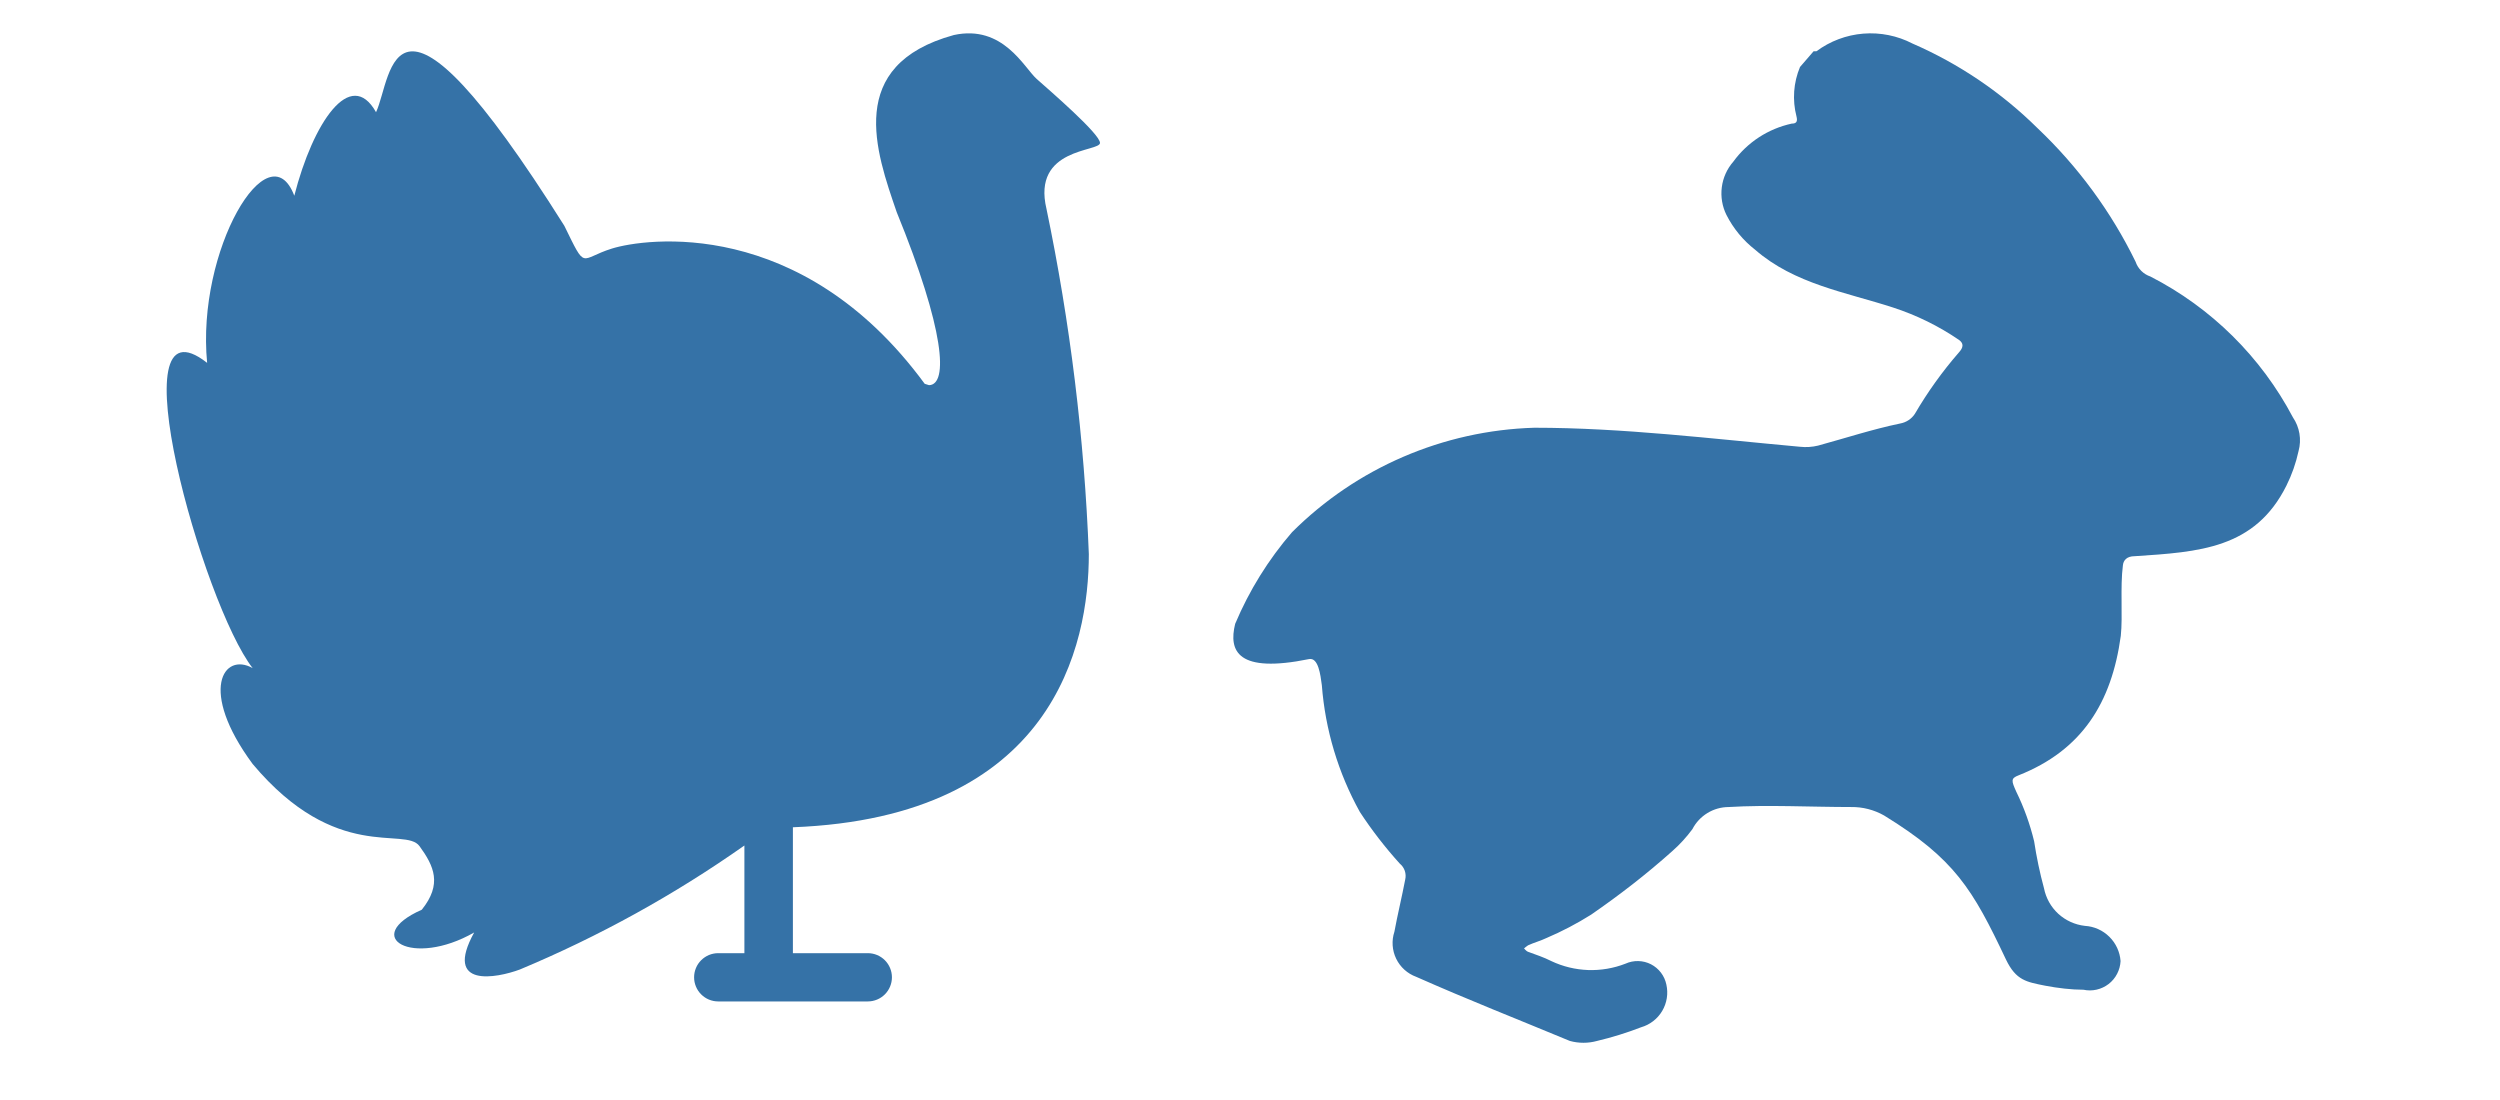
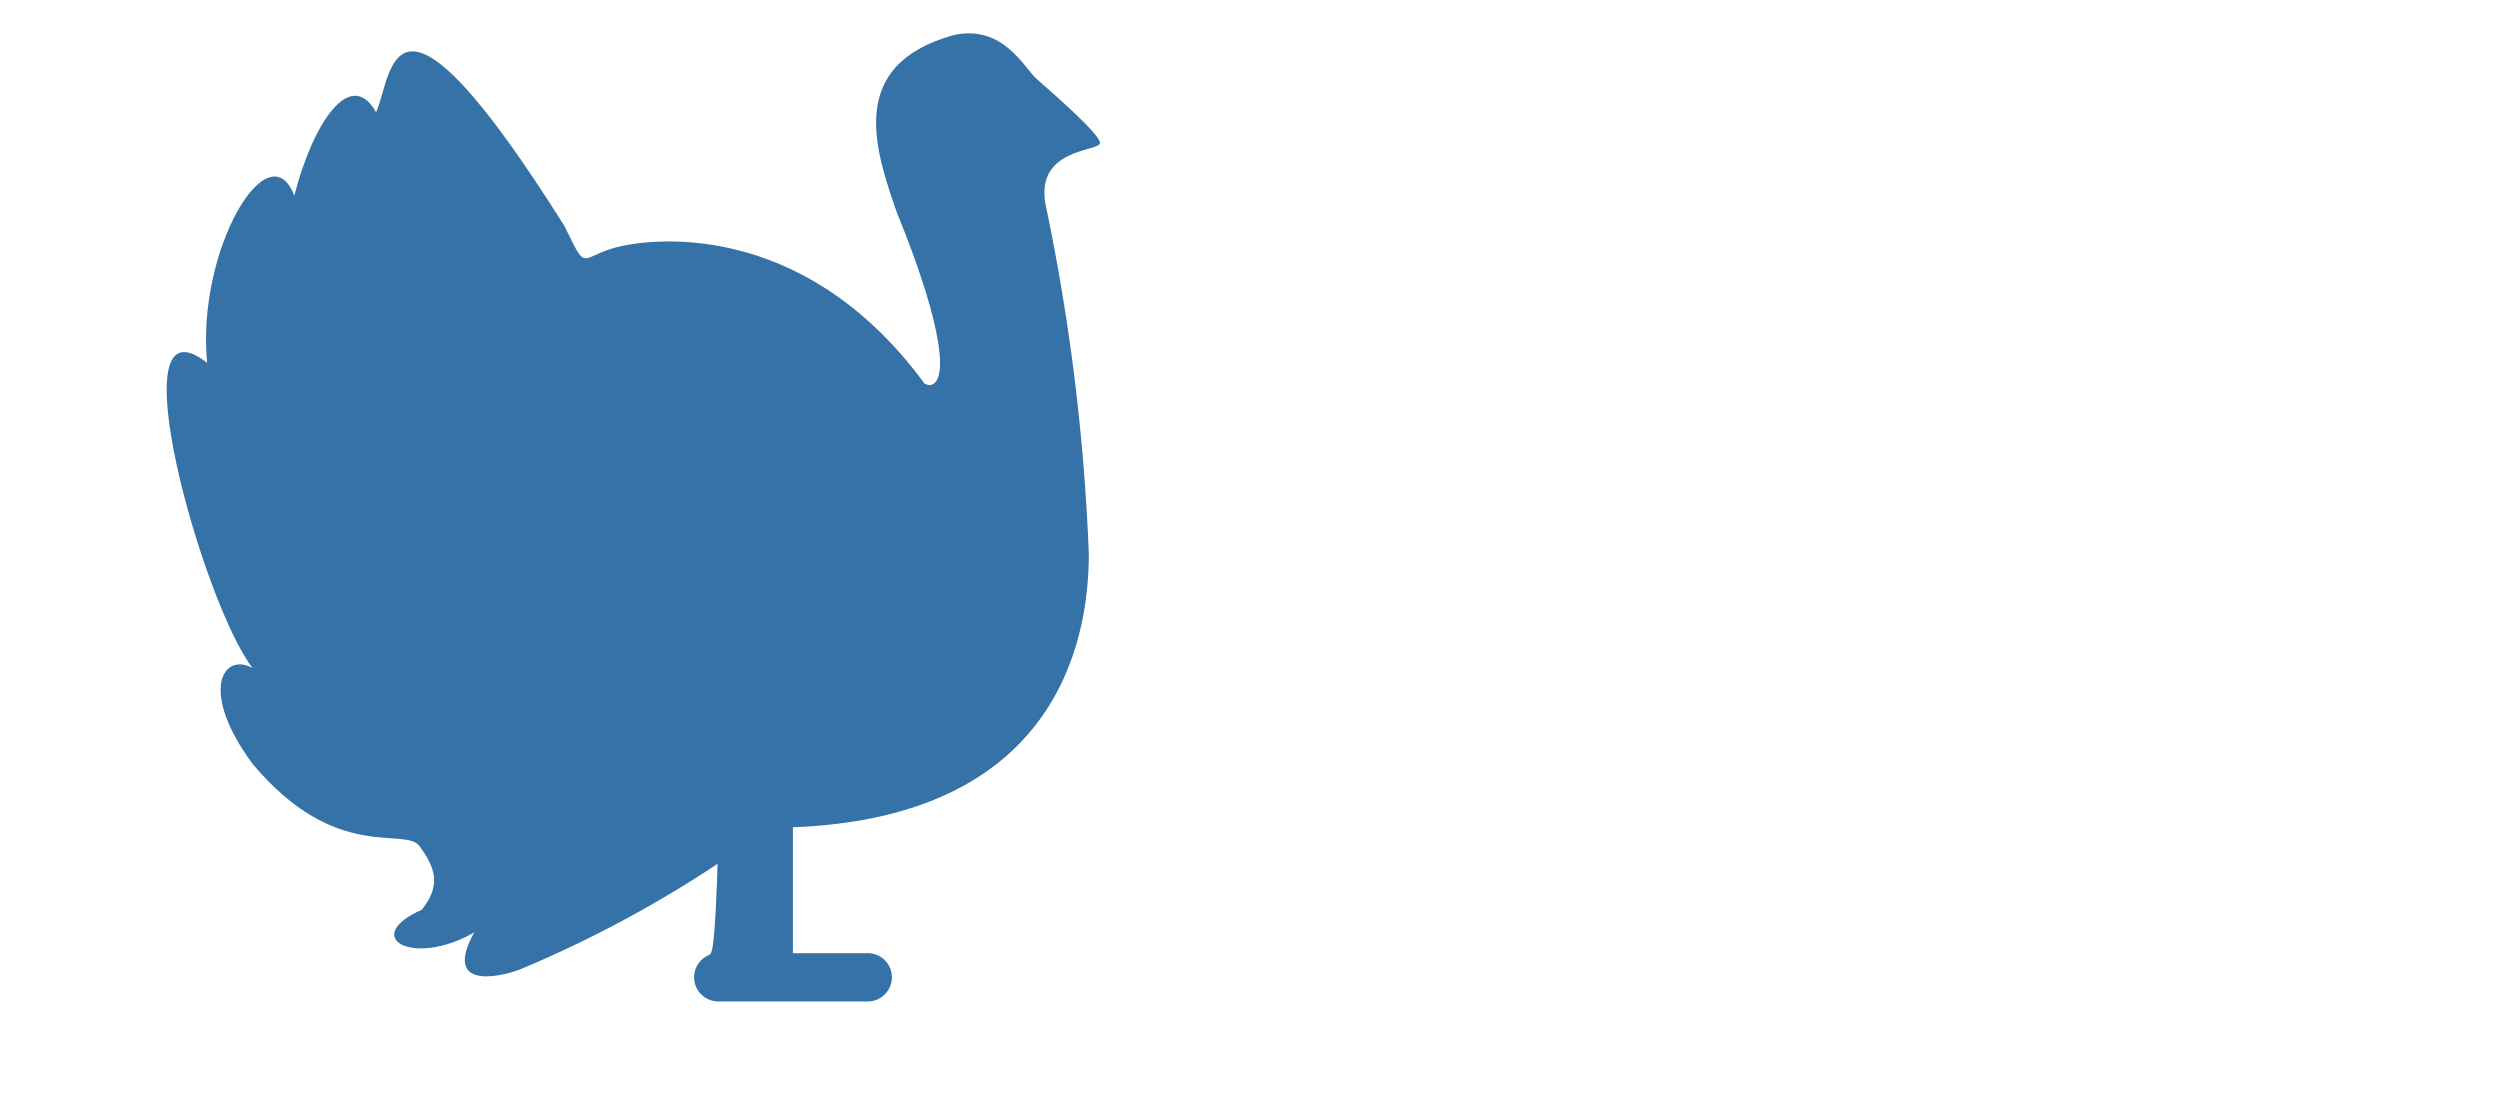
<svg xmlns="http://www.w3.org/2000/svg" width="75" height="33" viewBox="0 0 75 33" fill="none">
-   <path d="M7.58 22.92C10.093 25.911 12.149 24.784 12.586 25.385C13.023 25.986 13.269 26.526 12.654 27.291C10.81 28.11 12.367 29.039 14.225 27.974C13.296 29.661 14.908 29.34 15.591 29.087C17.967 28.095 20.227 26.847 22.332 25.365V28.595H21.546C21.451 28.595 21.357 28.614 21.269 28.65C21.182 28.687 21.102 28.74 21.035 28.807C20.967 28.874 20.914 28.954 20.878 29.042C20.841 29.13 20.823 29.224 20.823 29.319C20.823 29.414 20.841 29.508 20.878 29.596C20.914 29.684 20.967 29.764 21.035 29.831C21.102 29.898 21.182 29.952 21.269 29.988C21.357 30.024 21.451 30.043 21.546 30.043H26.034C26.226 30.043 26.41 29.967 26.546 29.831C26.681 29.695 26.758 29.511 26.758 29.319C26.758 29.127 26.681 28.943 26.546 28.807C26.41 28.671 26.226 28.595 26.034 28.595H23.787V24.818C31.607 24.518 32.665 19.354 32.665 16.622C32.53 13.142 32.105 9.679 31.395 6.269C30.951 4.418 33 4.561 33 4.288C33 4.015 31.484 2.71 31.101 2.369C30.719 2.027 30.09 0.73 28.615 1.051C25.344 1.952 26.279 4.554 26.901 6.364C28.349 9.909 28.451 11.541 27.871 11.555L27.741 11.514C24.039 6.467 19.34 7.15 18.357 7.457C17.373 7.764 17.599 8.14 16.93 6.774C11.677 -1.572 11.78 2.307 11.281 3.366C10.516 2 9.389 3.68 8.829 5.872C8.064 3.858 5.886 7.505 6.214 10.886C3.434 8.707 6.097 18.152 7.58 20.044C6.712 19.552 5.94 20.7 7.58 22.92Z" fill="#3572A7" />
-   <path d="M37.055 18.715C37.476 17.715 38.051 16.788 38.76 15.967C40.696 14.034 43.297 12.913 46.031 12.832C48.666 12.832 51.358 13.163 54 13.403C54.181 13.423 54.365 13.411 54.542 13.368C55.345 13.149 56.184 12.875 57.001 12.706C57.091 12.69 57.177 12.657 57.253 12.607C57.329 12.558 57.395 12.493 57.445 12.417C57.828 11.761 58.271 11.143 58.769 10.571C58.903 10.423 58.917 10.303 58.769 10.197C58.159 9.78 57.492 9.453 56.79 9.225C55.38 8.767 53.831 8.52 52.654 7.492C52.294 7.212 52.001 6.856 51.794 6.449C51.666 6.192 51.618 5.903 51.654 5.618C51.69 5.334 51.81 5.066 51.999 4.85C52.423 4.267 53.048 3.861 53.753 3.708C53.887 3.708 53.936 3.652 53.894 3.49C53.767 2.999 53.804 2.479 54 2.01L54.408 1.538H54.493C54.903 1.233 55.391 1.05 55.9 1.009C56.41 0.968 56.921 1.071 57.374 1.306C58.773 1.914 60.046 2.776 61.13 3.849C62.34 4.997 63.335 6.352 64.067 7.851C64.102 7.954 64.16 8.048 64.237 8.125C64.314 8.202 64.408 8.26 64.511 8.295C66.338 9.231 67.831 10.707 68.788 12.522C68.887 12.668 68.954 12.834 68.983 13.008C69.012 13.181 69.004 13.36 68.957 13.53C68.879 13.891 68.756 14.242 68.591 14.572C67.647 16.461 65.977 16.559 64.039 16.686C63.8 16.686 63.701 16.813 63.687 16.961C63.602 17.616 63.687 18.483 63.624 19.075C63.349 21.082 62.461 22.506 60.559 23.259C60.319 23.351 60.34 23.422 60.489 23.753C60.721 24.227 60.9 24.726 61.024 25.239C61.096 25.714 61.194 26.185 61.32 26.648C61.378 26.942 61.528 27.21 61.748 27.413C61.969 27.615 62.248 27.742 62.546 27.776C62.822 27.792 63.083 27.908 63.28 28.103C63.477 28.297 63.597 28.556 63.617 28.832C63.61 28.966 63.575 29.097 63.513 29.215C63.452 29.334 63.365 29.438 63.259 29.52C63.153 29.601 63.031 29.659 62.9 29.689C62.77 29.719 62.634 29.72 62.504 29.692C62.144 29.692 61.736 29.643 61.362 29.572C60.798 29.459 60.481 29.417 60.178 28.783C59.178 26.669 58.643 25.768 56.522 24.464C56.221 24.294 55.881 24.206 55.535 24.211C54.345 24.211 53.02 24.14 51.858 24.211C51.634 24.212 51.414 24.274 51.223 24.391C51.032 24.508 50.876 24.674 50.773 24.873C50.595 25.115 50.392 25.337 50.167 25.535C49.378 26.24 48.582 26.853 47.736 27.438C47.307 27.708 46.857 27.944 46.391 28.142C46.214 28.227 46.024 28.276 45.841 28.36C45.799 28.389 45.759 28.419 45.721 28.452C45.721 28.452 45.792 28.537 45.834 28.551C46.081 28.642 46.32 28.72 46.538 28.832C46.885 28.996 47.261 29.087 47.644 29.101C48.026 29.114 48.408 29.049 48.765 28.91C48.885 28.855 49.017 28.829 49.149 28.832C49.281 28.835 49.411 28.868 49.529 28.928C49.647 28.989 49.749 29.075 49.829 29.18C49.909 29.285 49.964 29.407 49.991 29.537C50.052 29.808 50.007 30.091 49.865 30.33C49.724 30.568 49.496 30.743 49.23 30.819C48.8 30.985 48.36 31.122 47.912 31.228C47.645 31.302 47.362 31.302 47.095 31.228C45.552 30.587 44.044 29.995 42.487 29.305C42.224 29.209 42.007 29.014 41.885 28.761C41.763 28.509 41.744 28.218 41.832 27.952C41.924 27.452 42.058 26.902 42.156 26.388C42.177 26.301 42.172 26.21 42.144 26.125C42.115 26.04 42.063 25.965 41.994 25.909C41.555 25.424 41.154 24.906 40.796 24.359C40.146 23.188 39.757 21.89 39.655 20.554C39.613 20.237 39.549 19.723 39.275 19.772C37.133 20.209 36.851 19.54 37.055 18.715Z" fill="#3572A7" />
+   <path d="M7.58 22.92C10.093 25.911 12.149 24.784 12.586 25.385C13.023 25.986 13.269 26.526 12.654 27.291C10.81 28.11 12.367 29.039 14.225 27.974C13.296 29.661 14.908 29.34 15.591 29.087C17.967 28.095 20.227 26.847 22.332 25.365H21.546C21.451 28.595 21.357 28.614 21.269 28.65C21.182 28.687 21.102 28.74 21.035 28.807C20.967 28.874 20.914 28.954 20.878 29.042C20.841 29.13 20.823 29.224 20.823 29.319C20.823 29.414 20.841 29.508 20.878 29.596C20.914 29.684 20.967 29.764 21.035 29.831C21.102 29.898 21.182 29.952 21.269 29.988C21.357 30.024 21.451 30.043 21.546 30.043H26.034C26.226 30.043 26.41 29.967 26.546 29.831C26.681 29.695 26.758 29.511 26.758 29.319C26.758 29.127 26.681 28.943 26.546 28.807C26.41 28.671 26.226 28.595 26.034 28.595H23.787V24.818C31.607 24.518 32.665 19.354 32.665 16.622C32.53 13.142 32.105 9.679 31.395 6.269C30.951 4.418 33 4.561 33 4.288C33 4.015 31.484 2.71 31.101 2.369C30.719 2.027 30.09 0.73 28.615 1.051C25.344 1.952 26.279 4.554 26.901 6.364C28.349 9.909 28.451 11.541 27.871 11.555L27.741 11.514C24.039 6.467 19.34 7.15 18.357 7.457C17.373 7.764 17.599 8.14 16.93 6.774C11.677 -1.572 11.78 2.307 11.281 3.366C10.516 2 9.389 3.68 8.829 5.872C8.064 3.858 5.886 7.505 6.214 10.886C3.434 8.707 6.097 18.152 7.58 20.044C6.712 19.552 5.94 20.7 7.58 22.92Z" fill="#3572A7" />
</svg>